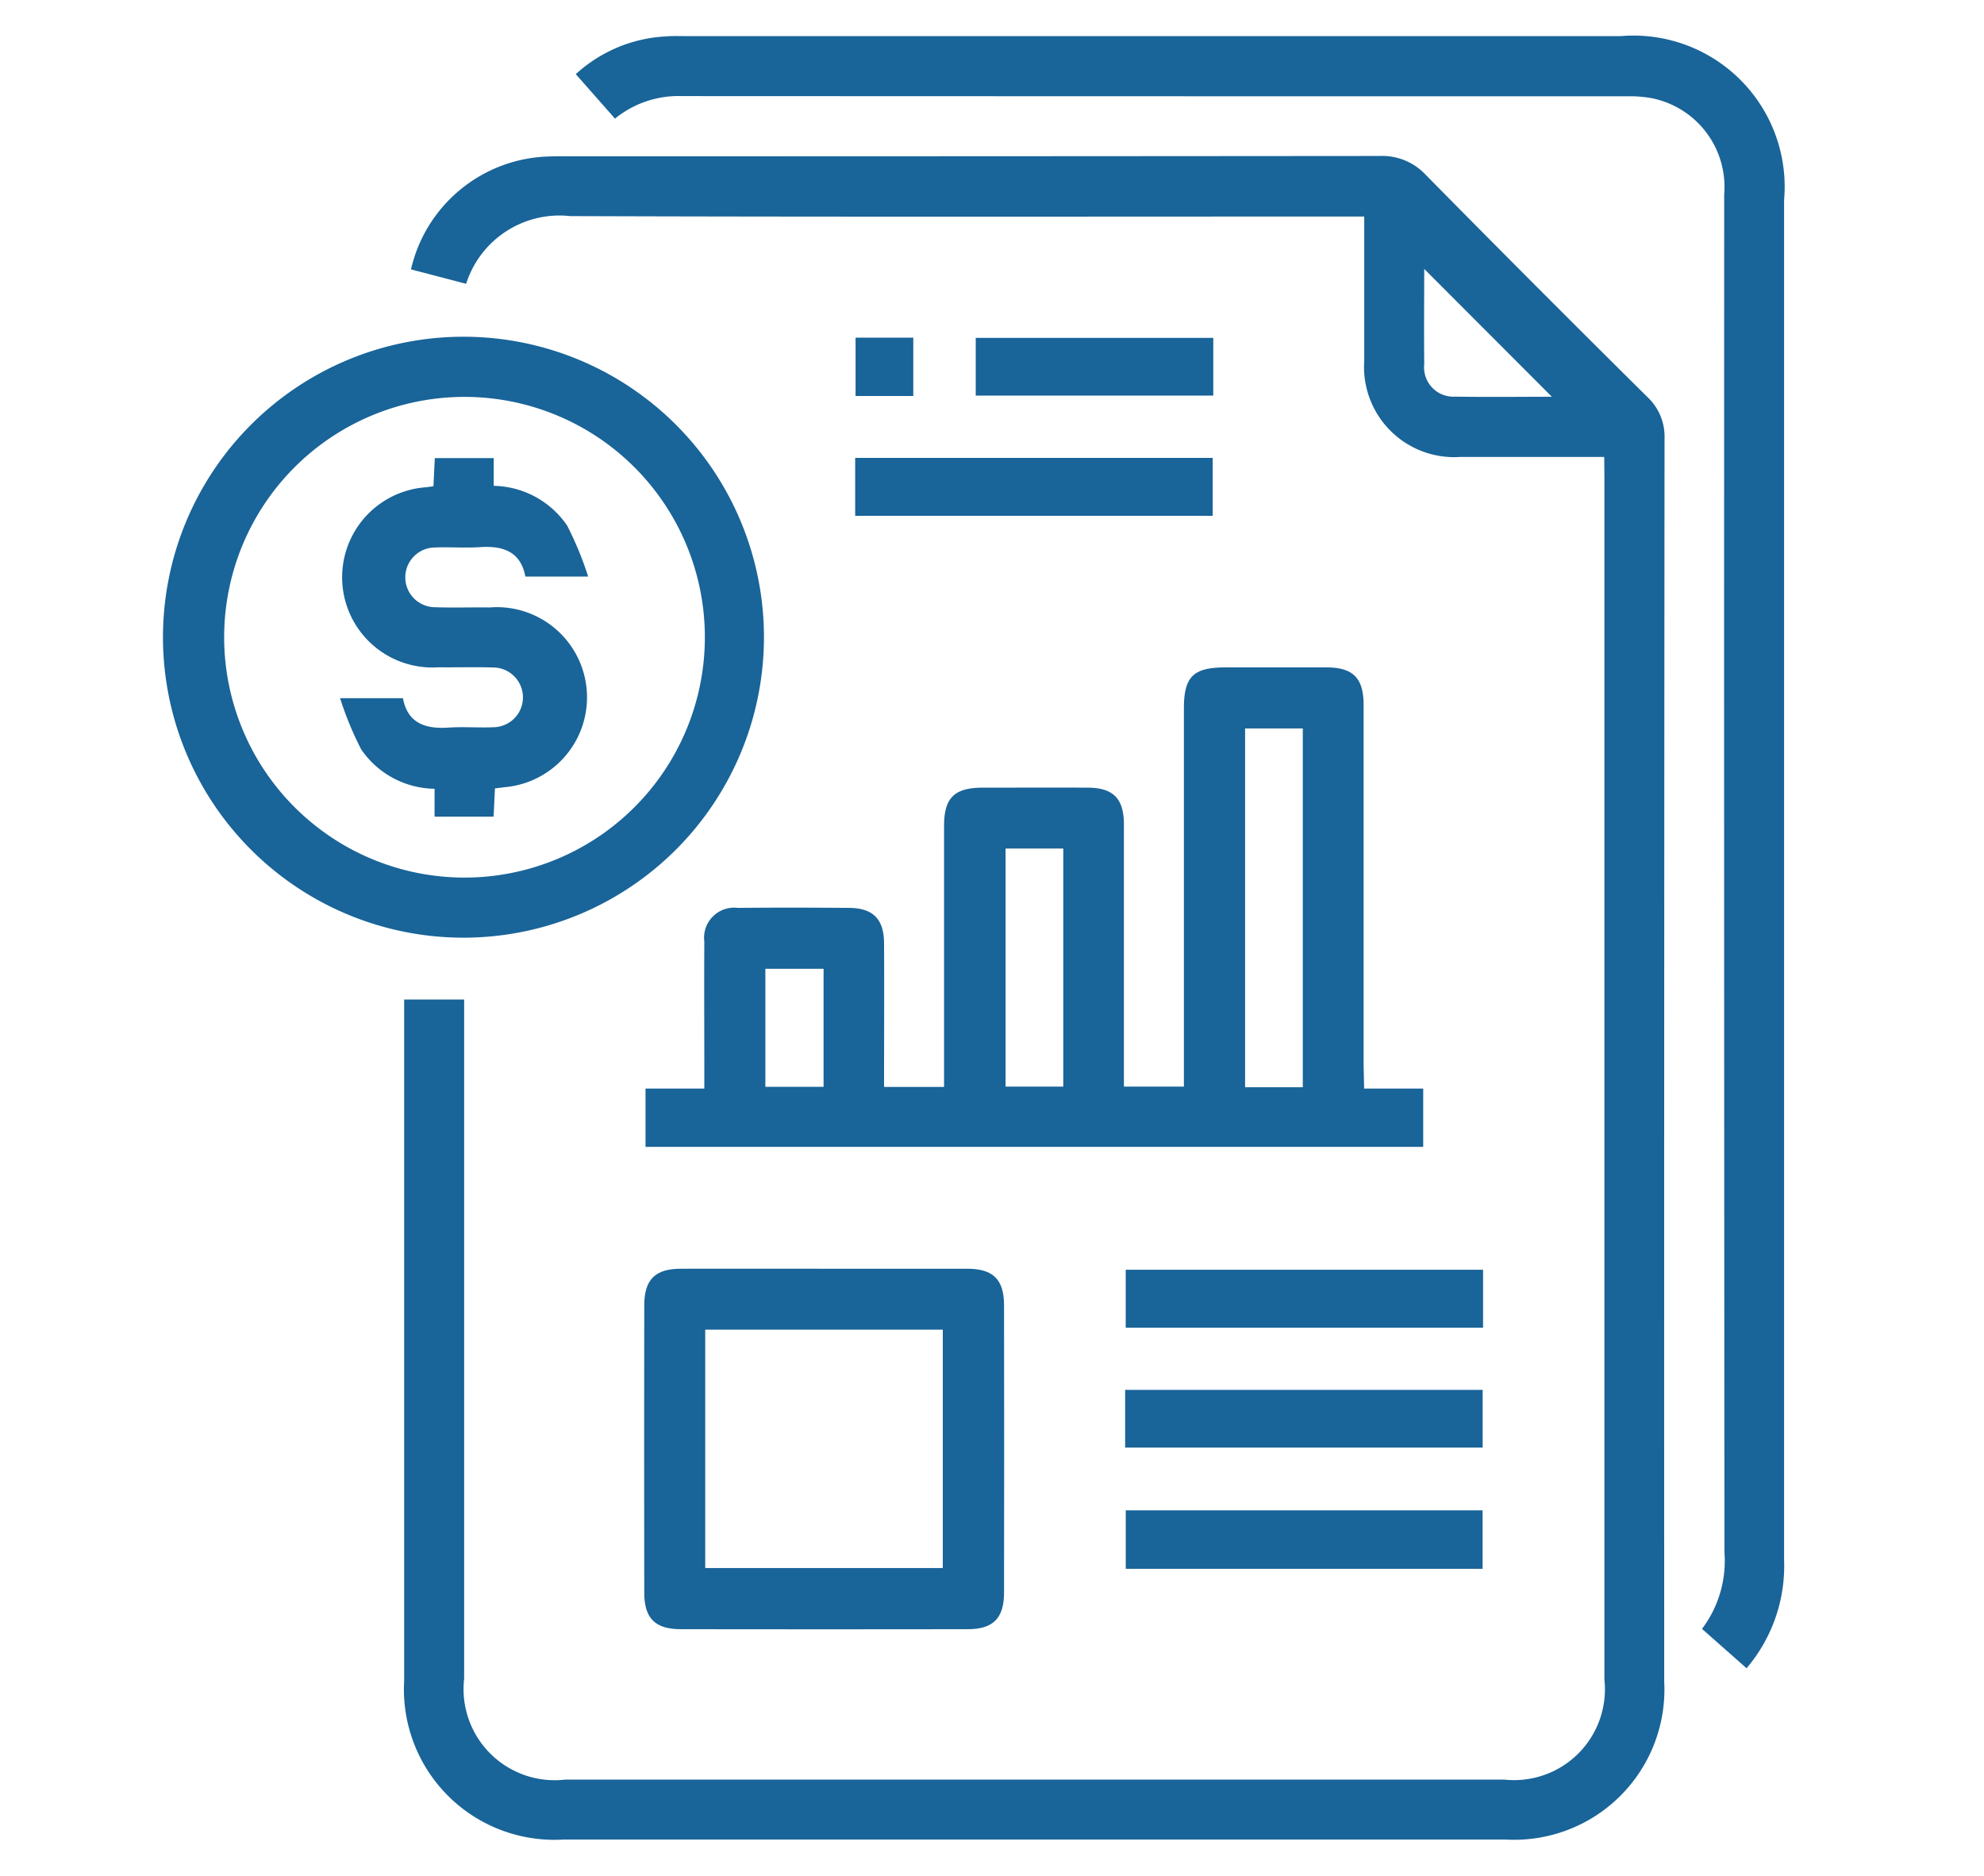
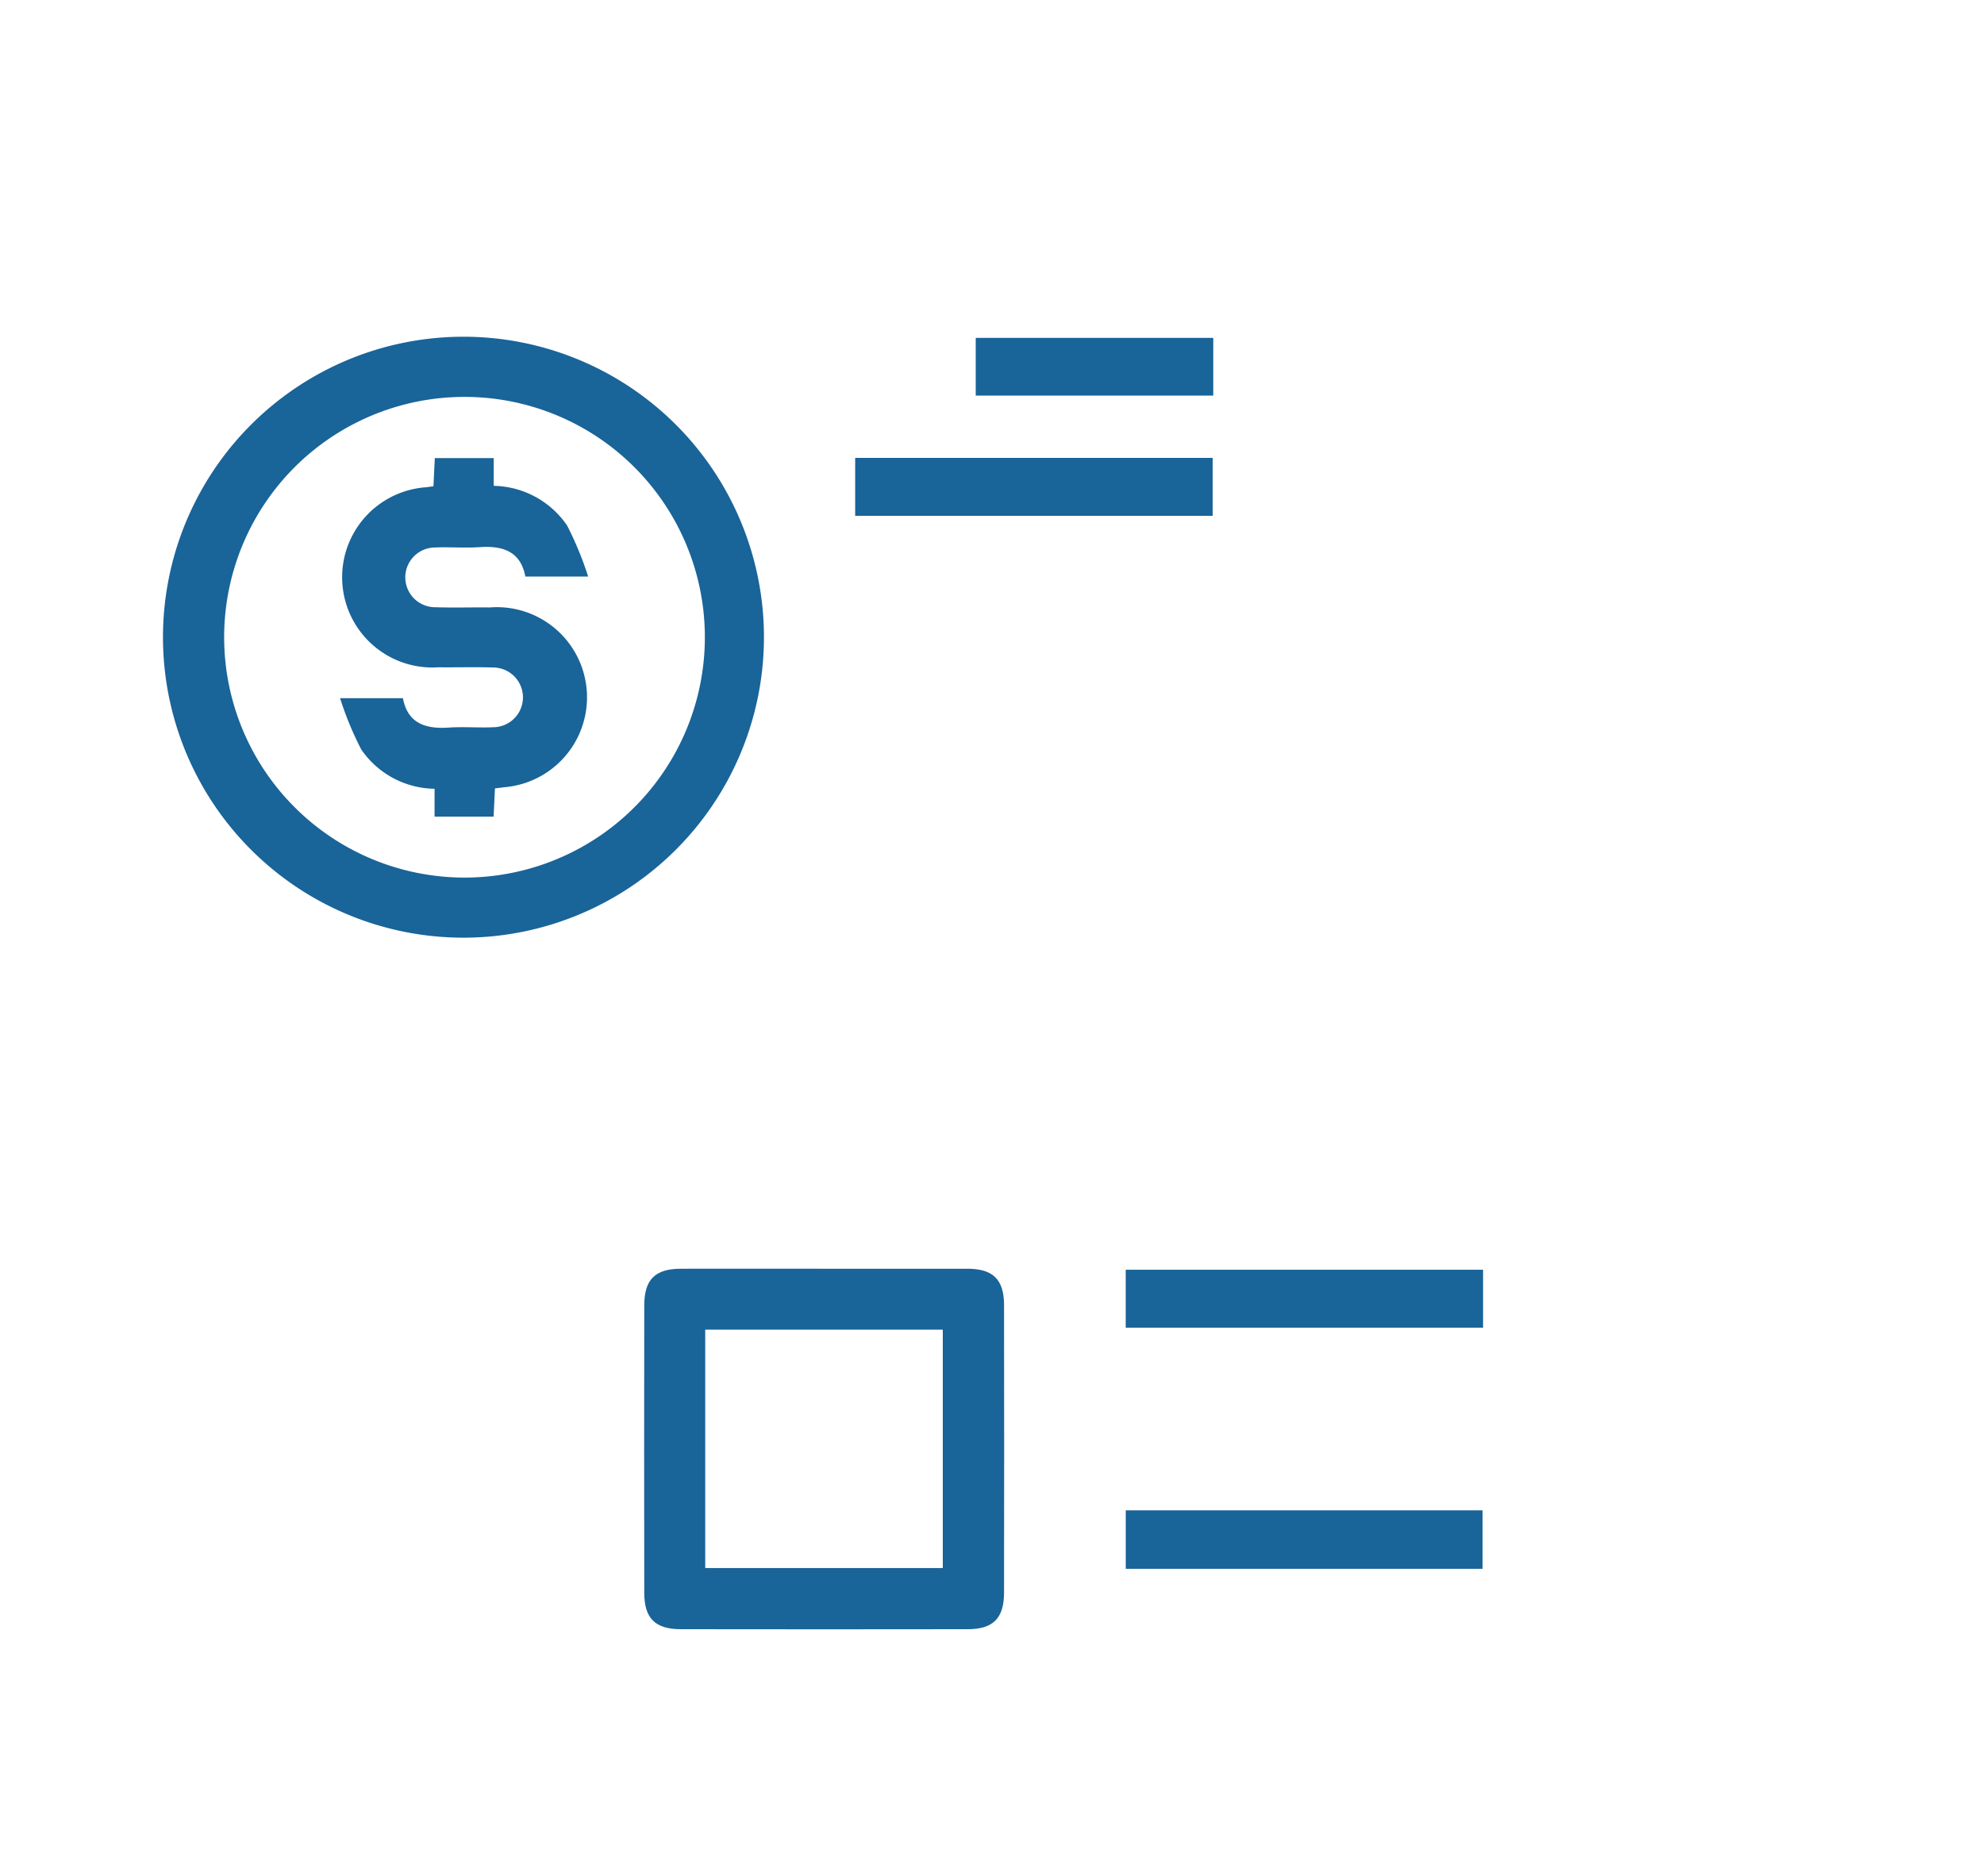
<svg xmlns="http://www.w3.org/2000/svg" width="55" height="52" viewBox="0 0 55 52">
  <g id="Financials" transform="translate(-1226 -1339)">
    <g id="Group_3192" data-name="Group 3192" transform="translate(428.434 815.169)">
-       <path id="Path_13348" data-name="Path 13348" d="M883.279,557.118c-1.382,0-2.681,0-3.98,0a2.5,2.5,0,0,1-2.673-2.664c0-1.315,0-2.63,0-4h-.651c-7.121,0-14.242.013-21.362-.012a2.716,2.716,0,0,0-2.884,1.877l-1.529-.4a4.036,4.036,0,0,1,3.719-3.126c.259-.013.52-.008.78-.008q11.175,0,22.35-.01a1.652,1.652,0,0,1,1.285.526q3.049,3.094,6.136,6.151a1.5,1.5,0,0,1,.481,1.148q-.014,17.237-.009,34.473a4.165,4.165,0,0,1-4.381,4.376q-13.072,0-26.144,0a4.171,4.171,0,0,1-4.406-4.4q0-9.191,0-18.382v-.506h1.663v.6q0,9.113,0,18.226a2.527,2.527,0,0,0,2.8,2.8h26.04a2.519,2.519,0,0,0,2.77-2.776q0-16.664,0-33.328Zm-1.452-1.668-3.538-3.544c0,.8-.009,1.722,0,2.641a.814.814,0,0,0,.862.9C880.087,555.462,881.02,555.45,881.828,555.45Z" transform="translate(-41.241 -20.62)" fill="#196499" />
-       <path id="Path_13349" data-name="Path 13349" d="M918.075,662.508h1.638v1.616H898.154v-1.616h1.63v-.534c0-1.18-.007-2.359,0-3.539a.834.834,0,0,1,.929-.936c1.022-.01,2.043-.008,3.065,0,.681,0,.985.305.989.983.007,1.316,0,2.631,0,3.98h1.663v-.571q0-3.331,0-6.662c0-.781.283-1.06,1.067-1.063.97,0,1.939-.005,2.909,0,.712,0,1.009.3,1.01,1.015,0,2.41,0,4.821,0,7.272h1.663v-.542q0-4.97,0-9.94c0-.882.259-1.138,1.148-1.139.935,0,1.87,0,2.8,0,.743,0,1.033.294,1.034,1.044q0,5,0,9.992Zm-1.7-.036v-9.948h-1.6v9.948Zm-8.24-6.618v6.6h1.6v-6.6Zm-5.045,3.334h-1.614v3.272h1.614Z" transform="translate(-82.693 -108.499)" fill="#196499" />
-       <path id="Path_13350" data-name="Path 13350" d="M916.658,570.079l-1.235-1.091a3.133,3.133,0,0,0,.622-2.123q-.014-18.823-.007-37.646a2.509,2.509,0,0,0-2-2.664,3.216,3.216,0,0,0-.67-.054q-13.117,0-26.234-.006a2.78,2.78,0,0,0-1.845.625l-1.087-1.233a4,4,0,0,1,2.481-1.046c.189-.016.381-.009.571-.009h25.922a4.191,4.191,0,0,1,4.522,4.545q0,18.849,0,37.7A4.371,4.371,0,0,1,916.658,570.079Z" transform="translate(-70.674 0)" fill="#196499" />
      <path id="Path_13351" data-name="Path 13351" d="M810.454,601.506a8.33,8.33,0,1,1,8.29-8.276A8.332,8.332,0,0,1,810.454,601.506Zm-.04-1.666a6.663,6.663,0,1,0-6.634-6.668A6.665,6.665,0,0,0,810.414,599.84Z" transform="translate(0 -51.68)" fill="#196499" />
      <path id="Path_13352" data-name="Path 13352" d="M902.919,770.835c1.316,0,2.632,0,3.949,0,.716,0,1.017.3,1.018,1.008q.006,3.983,0,7.965c0,.717-.3,1.019-1.007,1.02q-3.975.006-7.95,0c-.716,0-1.016-.3-1.017-1.009q-.006-3.982,0-7.965c0-.718.3-1.016,1.006-1.019C900.252,770.831,901.586,770.835,902.919,770.835Zm-3.317,1.689v6.608h6.586v-6.608Z" transform="translate(-82.486 -211.831)" fill="#196499" />
      <path id="Path_13353" data-name="Path 13353" d="M940.018,610.632v-1.606h9.911v1.606Z" transform="translate(-118.745 -72.501)" fill="#196499" />
      <path id="Path_13354" data-name="Path 13354" d="M1003.927,772.694h-9.906v-1.607h9.906Z" transform="translate(-165.248 -212.055)" fill="#196499" />
-       <path id="Path_13355" data-name="Path 13355" d="M993.906,796.638v-1.6h9.911v1.6Z" transform="translate(-165.149 -232.676)" fill="#196499" />
      <path id="Path_13356" data-name="Path 13356" d="M1003.92,820.714h-9.892v-1.621h9.892Z" transform="translate(-165.254 -253.391)" fill="#196499" />
      <path id="Path_13357" data-name="Path 13357" d="M970.675,585.1v1.6H964.09v-1.6Z" transform="translate(-139.475 -51.902)" fill="#196499" />
-       <path id="Path_13358" data-name="Path 13358" d="M941.685,586.67h-1.6v-1.617h1.6Z" transform="translate(-118.801 -51.861)" fill="#196499" />
      <path id="Path_13359" data-name="Path 13359" d="M837.23,615.72h1.743c.128.691.616.859,1.26.816.414-.028.831.008,1.246-.01a.828.828,0,1,0-.014-1.656c-.5-.017-1,0-1.506-.006a2.5,2.5,0,0,1-.34-4.991l.2-.028c.012-.246.024-.5.038-.78h1.633v.769a2.518,2.518,0,0,1,2.034,1.1,9.338,9.338,0,0,1,.584,1.415h-1.741c-.129-.691-.617-.86-1.261-.816-.414.028-.831-.007-1.246.01a.828.828,0,1,0,.013,1.656c.5.017,1,0,1.506.006a2.5,2.5,0,0,1,.394,4.985c-.068.011-.137.017-.249.031-.012.249-.024.5-.038.783H839.85v-.772a2.505,2.505,0,0,1-2.034-1.092A9.132,9.132,0,0,1,837.23,615.72Z" transform="translate(-30.237 -72.534)" fill="#196499" />
    </g>
    <rect id="Rectangle_2646" data-name="Rectangle 2646" width="55" height="52" transform="translate(1226 1339)" fill="none" />
  </g>
</svg>